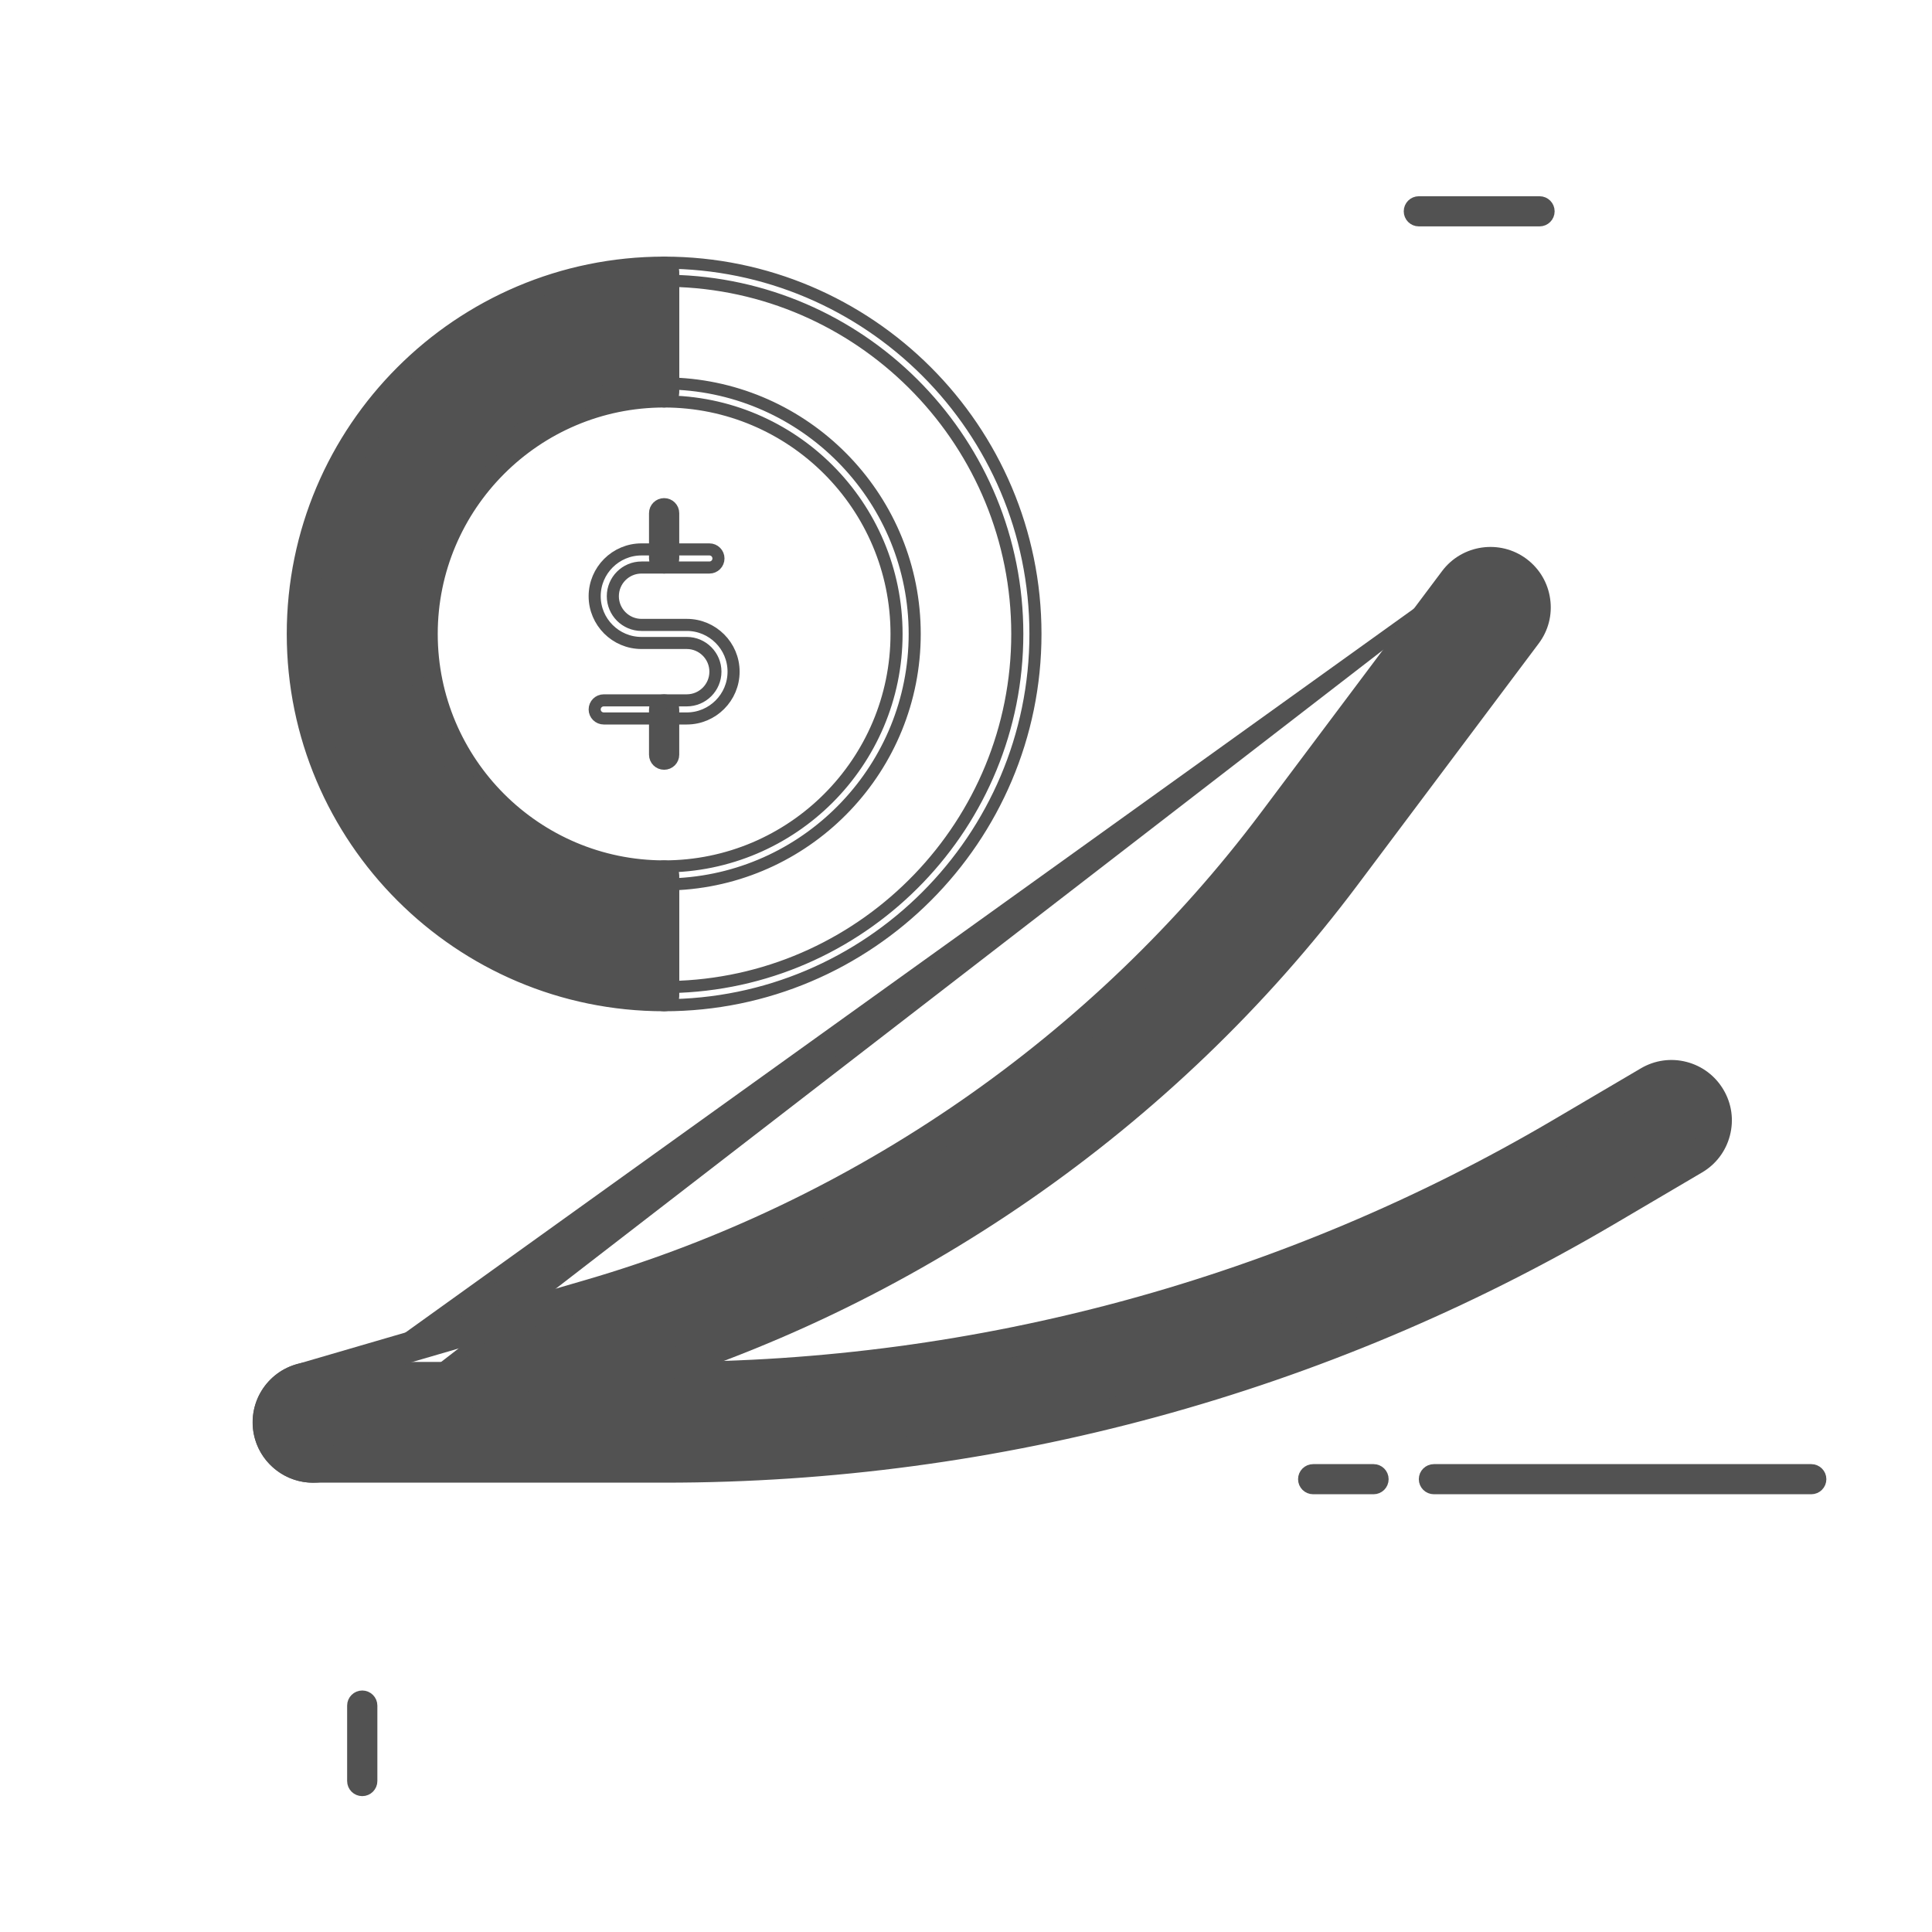
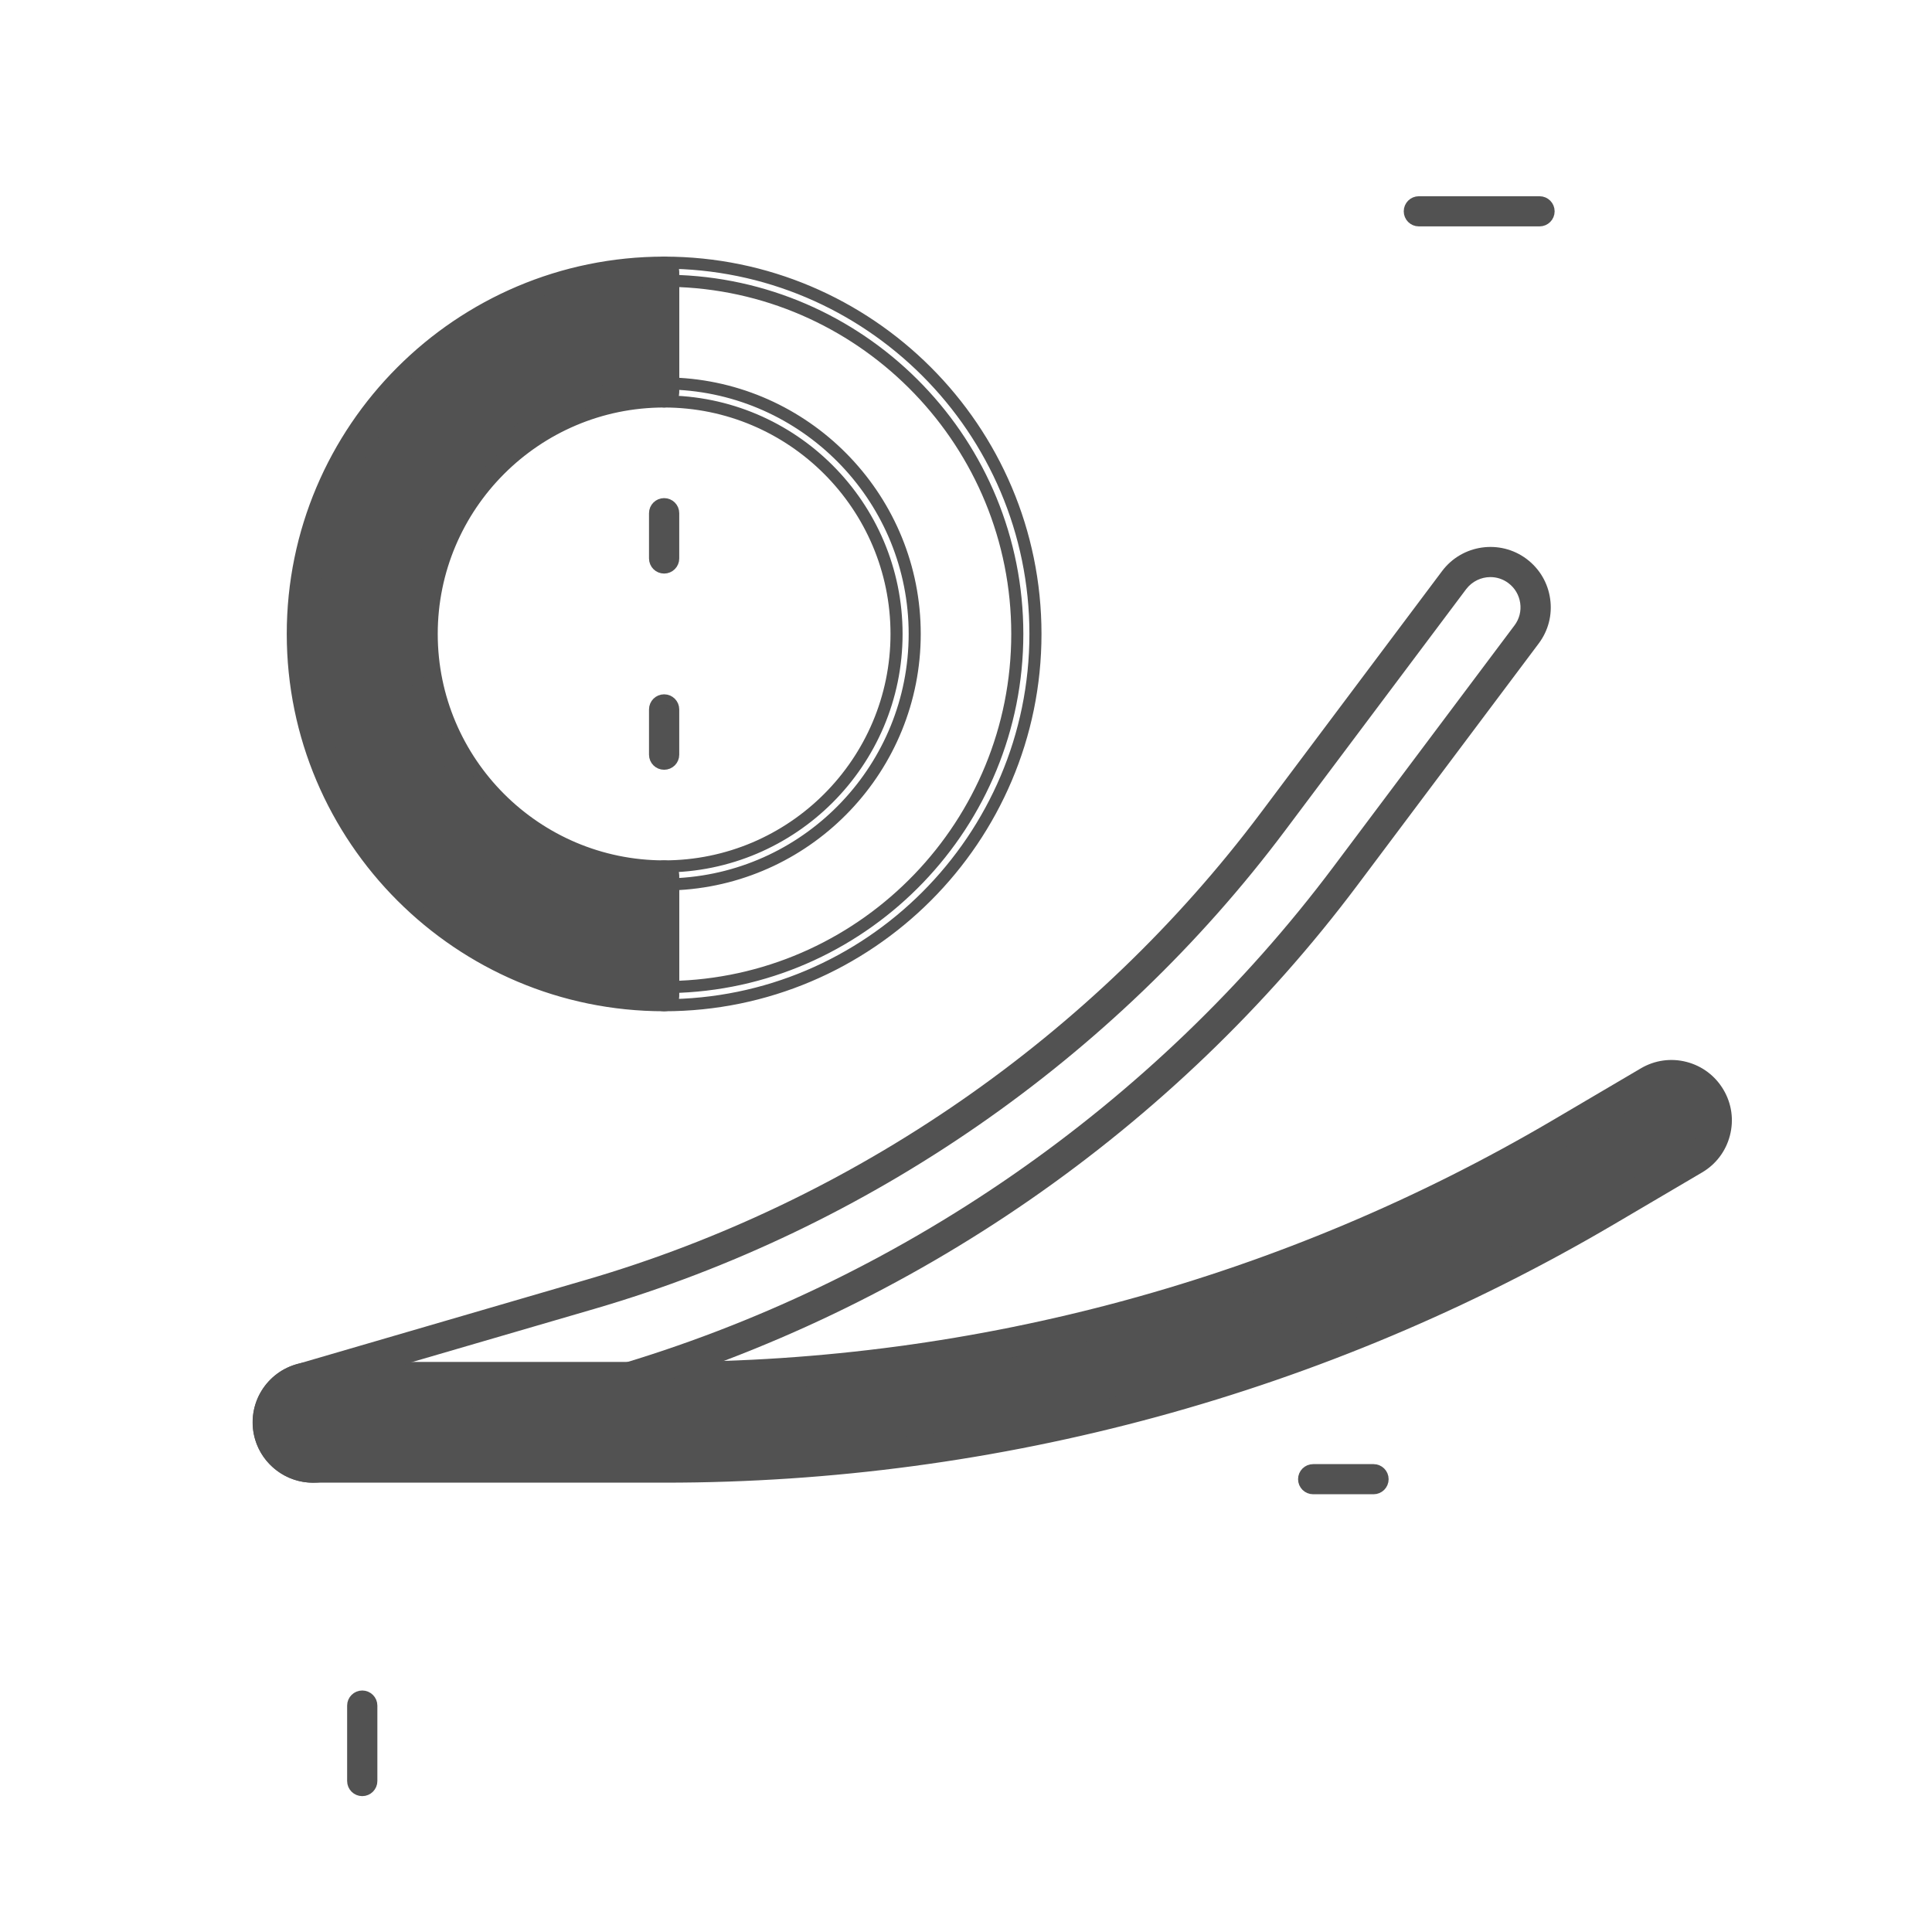
<svg xmlns="http://www.w3.org/2000/svg" width="40" height="40" viewBox="0 0 40 40" fill="none">
  <path d="M31.875 4.562H29.375C29.271 4.562 29.188 4.478 29.188 4.375C29.188 4.272 29.271 4.188 29.375 4.188H31.875C31.979 4.188 32.062 4.272 32.062 4.375C32.062 4.478 31.979 4.562 31.875 4.562Z" fill="#525252" stroke="#525252" stroke-width="0.25" />
  <path d="M7.5 37.062C7.397 37.062 7.312 36.978 7.312 36.875V35.312C7.312 35.209 7.397 35.125 7.5 35.125C7.603 35.125 7.688 35.209 7.688 35.312V36.875C7.688 36.978 7.603 37.062 7.5 37.062Z" fill="#525252" stroke="#525252" stroke-width="0.25" />
  <path d="M34.194 22.496L34.194 22.495C34.58 22.268 35.078 22.396 35.306 22.784L35.306 22.784C35.533 23.171 35.404 23.669 35.017 23.896L35.017 23.896L33.194 24.969L33.257 25.077L33.194 24.969C27.312 28.429 20.594 30.259 13.769 30.259H6.48C6.031 30.259 5.668 29.895 5.668 29.446C5.668 28.997 6.031 28.634 6.48 28.634H13.769C20.305 28.634 26.738 26.882 32.37 23.568L34.194 22.496Z" fill="#525252" stroke="#525252" stroke-width="0.25" />
  <path d="M13.769 30.697H6.48C5.791 30.697 5.23 30.136 5.23 29.447C5.23 28.757 5.791 28.197 6.48 28.197H13.769C20.227 28.197 26.583 26.466 32.149 23.192L33.972 22.119C34.259 21.95 34.596 21.902 34.919 21.986C35.242 22.07 35.514 22.275 35.684 22.564C35.853 22.851 35.9 23.187 35.816 23.51C35.732 23.834 35.527 24.105 35.24 24.274L33.417 25.347C27.467 28.847 20.673 30.697 13.769 30.697ZM6.48 28.822C6.136 28.822 5.855 29.102 5.855 29.447C5.855 29.791 6.136 30.072 6.48 30.072H13.769C20.562 30.072 27.246 28.252 33.099 24.808L34.922 23.735C35.066 23.651 35.169 23.515 35.211 23.354C35.252 23.192 35.229 23.024 35.144 22.88C35.059 22.735 34.924 22.632 34.762 22.591C34.6 22.549 34.433 22.573 34.289 22.658L32.465 23.73C26.804 27.061 20.339 28.822 13.769 28.822H6.48Z" fill="#525252" />
-   <path d="M5.702 29.675L5.702 29.675C5.805 30.03 6.129 30.26 6.481 30.26C6.555 30.26 6.632 30.25 6.709 30.227L5.702 29.675ZM5.702 29.675C5.576 29.244 5.824 28.793 6.254 28.667C6.254 28.667 6.254 28.667 6.254 28.667L12.254 26.917L12.254 26.917C17.891 25.273 22.934 21.781 26.457 17.085L30.207 12.085M5.702 29.675L30.207 12.085M30.207 12.085C30.207 12.085 30.207 12.085 30.207 12.085M30.207 12.085L30.207 12.085M30.207 12.085C30.477 11.725 30.986 11.654 31.344 11.922L31.344 11.922C31.703 12.191 31.776 12.701 31.507 13.059L31.507 13.06L27.757 18.06C24.025 23.035 18.681 26.735 12.709 28.477L6.709 30.227L30.207 12.085Z" fill="#525252" stroke="#525252" stroke-width="0.25" />
  <path d="M6.481 30.698C5.929 30.698 5.436 30.328 5.282 29.798C5.089 29.136 5.47 28.441 6.132 28.248L12.132 26.498C17.678 24.881 22.641 21.445 26.107 16.823L29.857 11.823C30.271 11.272 31.056 11.16 31.607 11.573C31.874 11.774 32.047 12.066 32.094 12.397C32.142 12.727 32.057 13.057 31.857 13.323L28.107 18.323C24.319 23.375 18.894 27.13 12.832 28.898L6.832 30.648C6.717 30.681 6.599 30.698 6.481 30.698ZM30.857 11.948C30.667 11.948 30.479 12.035 30.355 12.198L26.605 17.198C23.059 21.927 17.981 25.443 12.306 27.099L6.306 28.849C5.975 28.945 5.785 29.292 5.881 29.623C5.975 29.945 6.331 30.144 6.655 30.049L12.656 28.299C18.59 26.567 23.898 22.892 27.606 17.948L31.356 12.948C31.456 12.815 31.498 12.65 31.474 12.485C31.45 12.32 31.364 12.173 31.23 12.073C31.119 11.989 30.988 11.948 30.857 11.948Z" fill="#525252" />
  <path d="M13.75 11.75C13.646 11.75 13.562 11.666 13.562 11.562V10.625C13.562 10.521 13.646 10.438 13.75 10.438C13.854 10.438 13.938 10.521 13.938 10.625V11.562C13.938 11.666 13.854 11.75 13.75 11.75Z" fill="#525252" stroke="#525252" stroke-width="0.25" />
  <path d="M13.75 15.812C13.646 15.812 13.562 15.729 13.562 15.625V14.688C13.562 14.584 13.646 14.5 13.75 14.5C13.854 14.5 13.938 14.584 13.938 14.688V15.625C13.938 15.729 13.854 15.812 13.75 15.812Z" fill="#525252" stroke="#525252" stroke-width="0.25" />
-   <path d="M14.219 14.875H12.5C12.396 14.875 12.312 14.791 12.312 14.688C12.312 14.584 12.396 14.5 12.5 14.5H14.219C14.546 14.5 14.812 14.234 14.812 13.906C14.812 13.579 14.546 13.312 14.219 13.312H13.281C12.747 13.312 12.312 12.878 12.312 12.344C12.312 11.81 12.747 11.375 13.281 11.375H14.688C14.791 11.375 14.875 11.459 14.875 11.562C14.875 11.666 14.791 11.75 14.688 11.75H13.281C12.954 11.75 12.688 12.016 12.688 12.344C12.688 12.671 12.954 12.938 13.281 12.938H14.219C14.753 12.938 15.188 13.372 15.188 13.906C15.188 14.44 14.753 14.875 14.219 14.875Z" stroke="#525252" stroke-width="0.25" />
  <path d="M28.438 30.812H27.188C27.084 30.812 27 30.729 27 30.625C27 30.521 27.084 30.438 27.188 30.438H28.438C28.541 30.438 28.625 30.521 28.625 30.625C28.625 30.729 28.541 30.812 28.438 30.812Z" fill="#525252" stroke="#525252" stroke-width="0.25" />
-   <path d="M37.5 30.812H29.688C29.584 30.812 29.5 30.729 29.5 30.625C29.5 30.521 29.584 30.438 29.688 30.438H37.5C37.603 30.438 37.688 30.521 37.688 30.625C37.688 30.729 37.603 30.812 37.5 30.812Z" fill="#525252" stroke="#525252" stroke-width="0.25" />
-   <path d="M13.625 20.499C9.61 20.432 6.375 17.156 6.375 13.125C6.375 9.094 9.61 5.818 13.625 5.751V8.001C10.852 8.068 8.625 10.336 8.625 13.125C8.625 15.914 10.852 18.182 13.625 18.248V20.499Z" fill="#525252" stroke="#525252" stroke-width="0.25" />
+   <path d="M13.625 20.499C9.61 20.432 6.375 17.156 6.375 13.125C6.375 9.094 9.61 5.818 13.625 5.751V8.001C10.852 8.068 8.625 10.336 8.625 13.125C8.625 15.914 10.852 18.182 13.625 18.248Z" fill="#525252" stroke="#525252" stroke-width="0.25" />
  <path d="M13.562 5.944V5.814L13.432 5.819C9.547 5.987 6.438 9.2 6.438 13.125C6.438 17.05 9.547 20.264 13.432 20.43L13.562 20.436V20.306V18.428V18.31L13.445 18.303C10.726 18.145 8.562 15.883 8.562 13.125C8.562 10.367 10.726 8.105 13.445 7.947L13.562 7.94V7.822V5.944ZM13.75 20.812C9.511 20.812 6.062 17.364 6.062 13.125C6.062 8.886 9.511 5.438 13.75 5.438C13.854 5.438 13.938 5.522 13.938 5.625V8.125C13.938 8.228 13.854 8.312 13.75 8.312C11.096 8.312 8.938 10.471 8.938 13.125C8.938 15.779 11.096 17.938 13.75 17.938C13.854 17.938 13.938 18.021 13.938 18.125V20.625C13.938 20.729 13.854 20.812 13.75 20.812Z" fill="#525252" stroke="#525252" stroke-width="0.25" />
  <path d="M14.055 18.303L13.938 18.31V18.428V20.306V20.436L14.068 20.43C17.953 20.263 21.062 17.05 21.062 13.125C21.062 9.2 17.953 5.986 14.068 5.819L13.938 5.814V5.944V7.822V7.94L14.055 7.947C16.774 8.105 18.938 10.367 18.938 13.125C18.938 15.883 16.774 18.145 14.055 18.303ZM13.75 20.812C13.646 20.812 13.562 20.729 13.562 20.625V18.125C13.562 18.021 13.646 17.938 13.75 17.938C16.404 17.938 18.562 15.779 18.562 13.125C18.562 10.471 16.404 8.312 13.75 8.312C13.646 8.312 13.562 8.228 13.562 8.125V5.625C13.562 5.522 13.646 5.438 13.75 5.438C17.989 5.438 21.438 8.886 21.438 13.125C21.438 17.364 17.989 20.812 13.75 20.812Z" stroke="#525252" stroke-width="0.25" />
</svg>